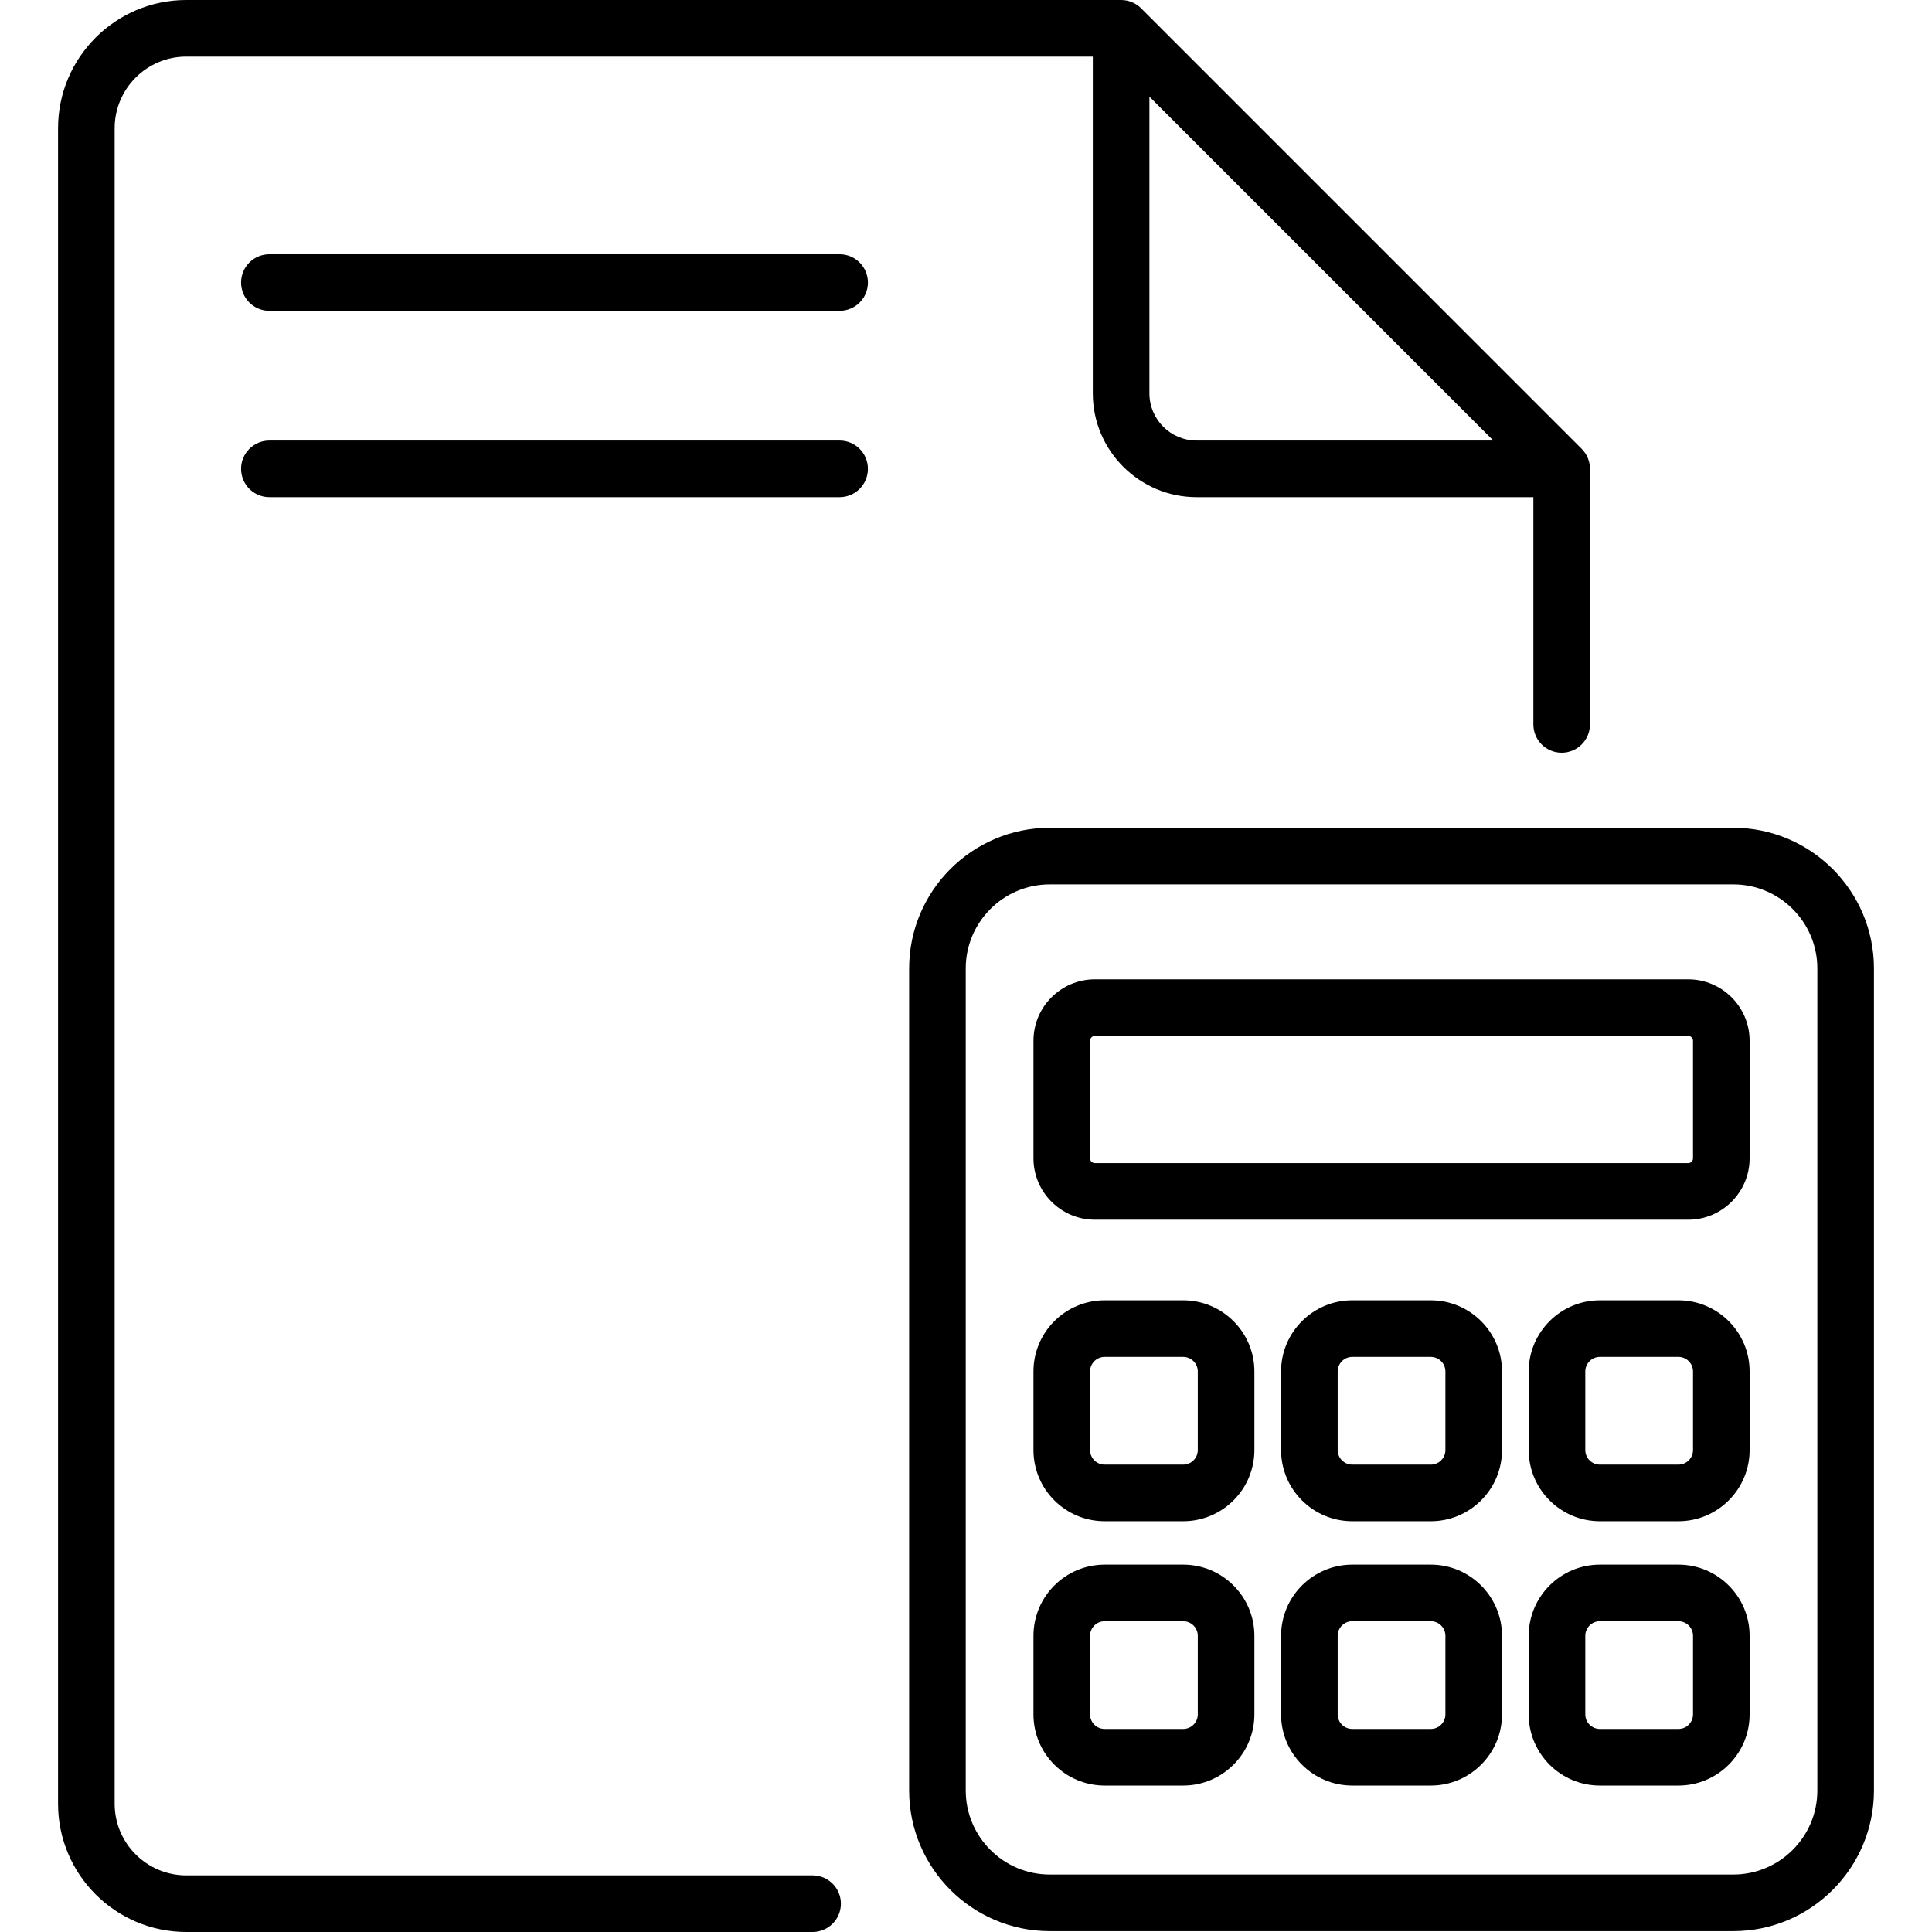
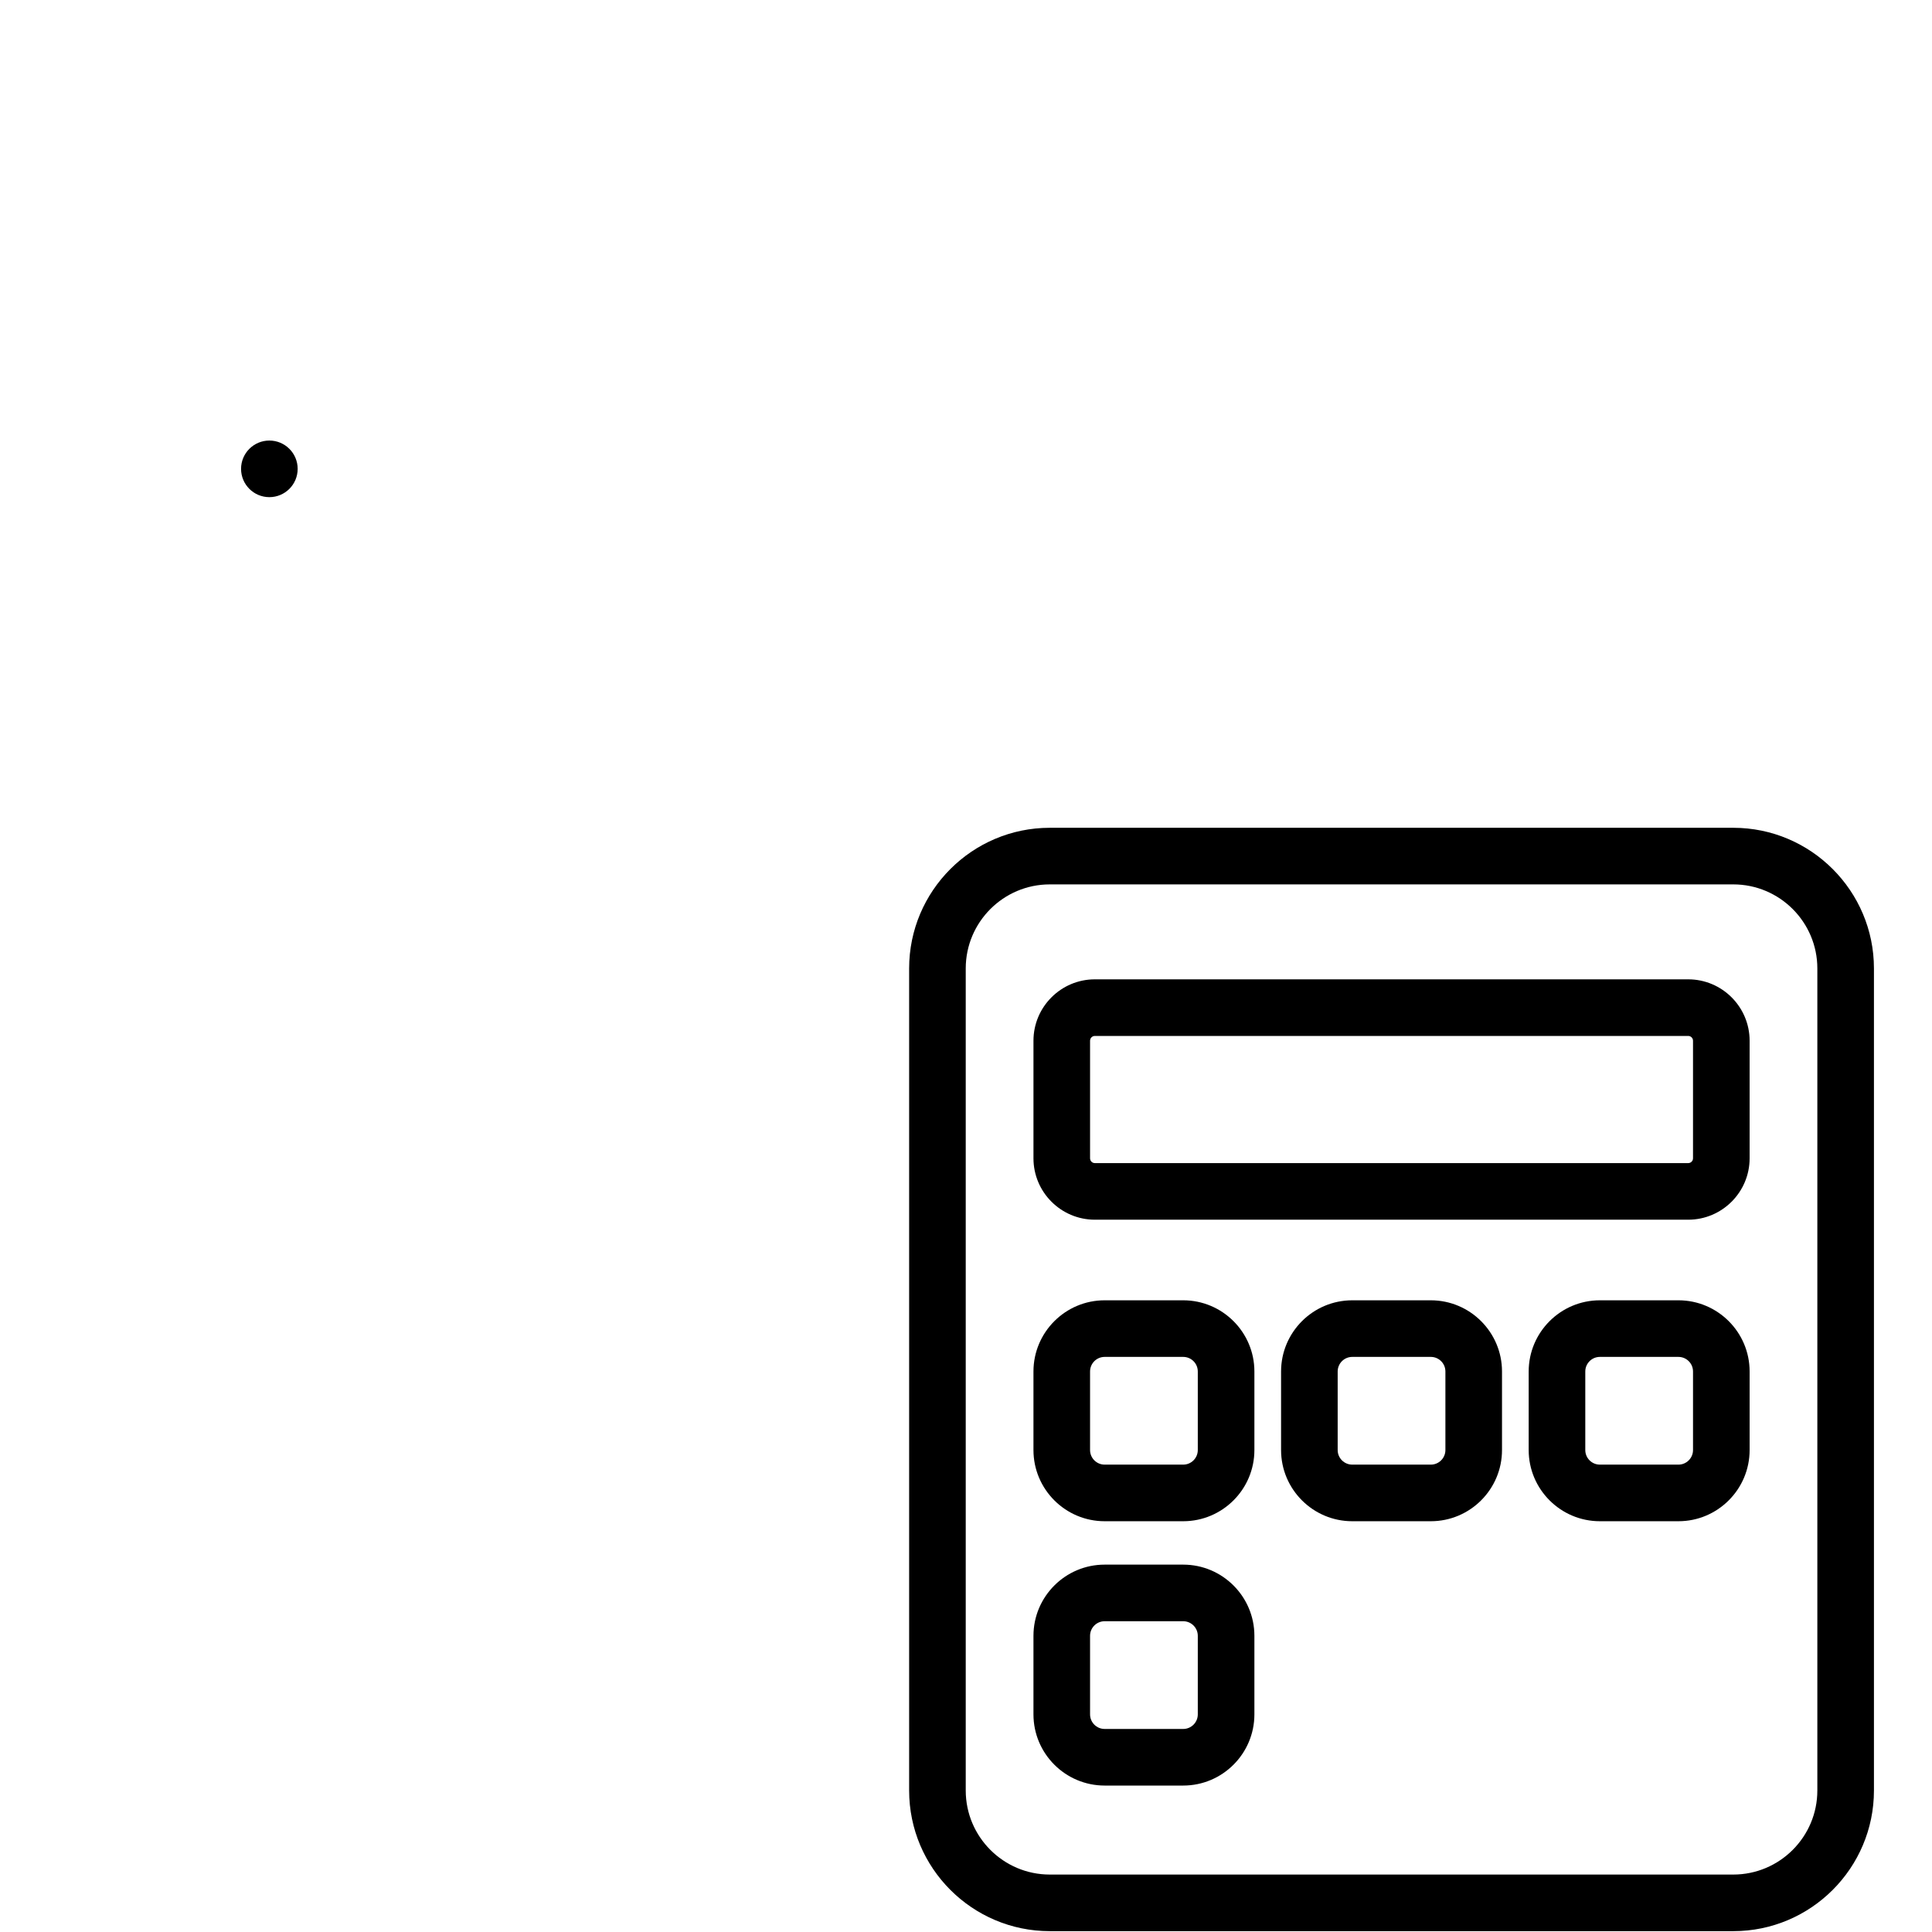
<svg xmlns="http://www.w3.org/2000/svg" id="Capa_1" height="512" viewBox="0 0 512 512" width="512">
  <g>
-     <path d="m222.511 67.374h-151.127c-4.142 0-7.5 3.357-7.5 7.5s3.358 7.5 7.5 7.5h151.127c4.142 0 7.5-3.357 7.5-7.5s-3.358-7.5-7.5-7.5z" />
-     <path d="m222.511 116.75h-151.127c-4.142 0-7.5 3.357-7.5 7.5s3.358 7.5 7.5 7.5h151.127c4.142 0 7.5-3.357 7.5-7.5s-3.358-7.5-7.5-7.5z" />
+     <path d="m222.511 116.75h-151.127c-4.142 0-7.5 3.357-7.5 7.5s3.358 7.5 7.5 7.5c4.142 0 7.5-3.357 7.5-7.5s-3.358-7.5-7.5-7.5z" />
    <path d="m459.338 219.373h-181.131c-20.554 0-37.276 16.723-37.276 37.277v217.851c0 20.555 16.722 37.276 37.276 37.276h181.132c20.555 0 37.277-16.722 37.277-37.276v-217.851c-.001-20.554-16.723-37.277-37.278-37.277zm22.277 255.128c0 12.283-9.993 22.276-22.277 22.276h-181.131c-12.283 0-22.276-9.993-22.276-22.276v-217.851c0-12.284 9.993-22.277 22.276-22.277h181.132c12.284 0 22.277 9.993 22.277 22.277v217.851z" />
    <path d="m447.395 259.534h-157.245c-8.972 0-16.271 7.3-16.271 16.271v31.157c0 8.972 7.299 16.271 16.271 16.271h157.245c8.972 0 16.271-7.3 16.271-16.271v-31.157c.001-8.971-7.299-16.271-16.271-16.271zm1.272 47.429c0 .701-.57 1.271-1.271 1.271h-157.246c-.701 0-1.271-.57-1.271-1.271v-31.157c0-.701.57-1.271 1.271-1.271h157.245c.701 0 1.271.57 1.271 1.271v31.157z" />
    <path d="m313.564 344.594h-20.823c-10.401 0-18.863 8.462-18.863 18.862v20.823c0 10.401 8.462 18.863 18.863 18.863h20.823c10.401 0 18.863-8.462 18.863-18.863v-20.823c0-10.4-8.462-18.862-18.863-18.862zm3.863 39.685c0 2.13-1.733 3.863-3.863 3.863h-20.823c-2.13 0-3.863-1.733-3.863-3.863v-20.823c0-2.13 1.733-3.862 3.863-3.862h20.823c2.13 0 3.863 1.732 3.863 3.862z" />
    <path d="m379.184 344.594h-20.823c-10.401 0-18.863 8.462-18.863 18.862v20.823c0 10.401 8.462 18.863 18.863 18.863h20.823c10.401 0 18.863-8.462 18.863-18.863v-20.823c0-10.4-8.462-18.862-18.863-18.862zm3.863 39.685c0 2.13-1.733 3.863-3.863 3.863h-20.823c-2.13 0-3.863-1.733-3.863-3.863v-20.823c0-2.13 1.733-3.862 3.863-3.862h20.823c2.13 0 3.863 1.732 3.863 3.862z" />
    <path d="m444.804 344.594h-20.823c-10.401 0-18.863 8.462-18.863 18.862v20.823c0 10.401 8.462 18.863 18.863 18.863h20.823c10.401 0 18.863-8.462 18.863-18.863v-20.823c0-10.4-8.462-18.862-18.863-18.862zm3.863 39.685c0 2.13-1.733 3.863-3.863 3.863h-20.823c-2.13 0-3.863-1.733-3.863-3.863v-20.823c0-2.13 1.733-3.862 3.863-3.862h20.823c2.13 0 3.863 1.732 3.863 3.862z" />
    <path d="m313.564 414.643h-20.823c-10.401 0-18.863 8.462-18.863 18.862v20.823c0 10.401 8.462 18.863 18.863 18.863h20.823c10.401 0 18.863-8.462 18.863-18.863v-20.823c0-10.401-8.462-18.862-18.863-18.862zm3.863 39.685c0 2.13-1.733 3.863-3.863 3.863h-20.823c-2.13 0-3.863-1.733-3.863-3.863v-20.823c0-2.13 1.733-3.862 3.863-3.862h20.823c2.13 0 3.863 1.732 3.863 3.862z" />
-     <path d="m444.804 414.643h-20.823c-10.401 0-18.863 8.462-18.863 18.862v20.823c0 10.401 8.462 18.863 18.863 18.863h20.823c10.401 0 18.863-8.462 18.863-18.863v-20.823c0-10.401-8.462-18.862-18.863-18.862zm3.863 39.685c0 2.13-1.733 3.863-3.863 3.863h-20.823c-2.13 0-3.863-1.733-3.863-3.863v-20.823c0-2.13 1.733-3.862 3.863-3.862h20.823c2.13 0 3.863 1.732 3.863 3.862z" />
-     <path d="m215.348 497h-165.99c-10.462 0-18.973-8.512-18.973-18.974v-444.053c0-10.462 8.511-18.973 18.973-18.973h240.25v89.247c0 15.165 12.338 27.503 27.503 27.503h89.247v60.228c0 4.143 3.358 7.5 7.5 7.5s7.5-3.357 7.5-7.5v-67.728c0-1.989-.79-3.896-2.197-5.304l-116.75-116.75c-1.406-1.406-3.314-2.196-5.303-2.196h-247.75c-18.733 0-33.973 15.24-33.973 33.973v444.054c0 18.733 15.24 33.974 33.973 33.974h165.99c4.142 0 7.5-3.357 7.5-7.5s-3.358-7.501-7.5-7.501zm89.26-392.753v-78.641l91.144 91.144h-78.641c-6.894 0-12.503-5.608-12.503-12.503z" />
-     <path d="m379.184 414.643h-20.823c-10.401 0-18.863 8.462-18.863 18.862v20.823c0 10.401 8.462 18.863 18.863 18.863h20.823c10.401 0 18.863-8.462 18.863-18.863v-20.823c0-10.401-8.462-18.862-18.863-18.862zm3.863 39.685c0 2.13-1.733 3.863-3.863 3.863h-20.823c-2.13 0-3.863-1.733-3.863-3.863v-20.823c0-2.13 1.733-3.862 3.863-3.862h20.823c2.13 0 3.863 1.732 3.863 3.862z" />
  </g>
</svg>